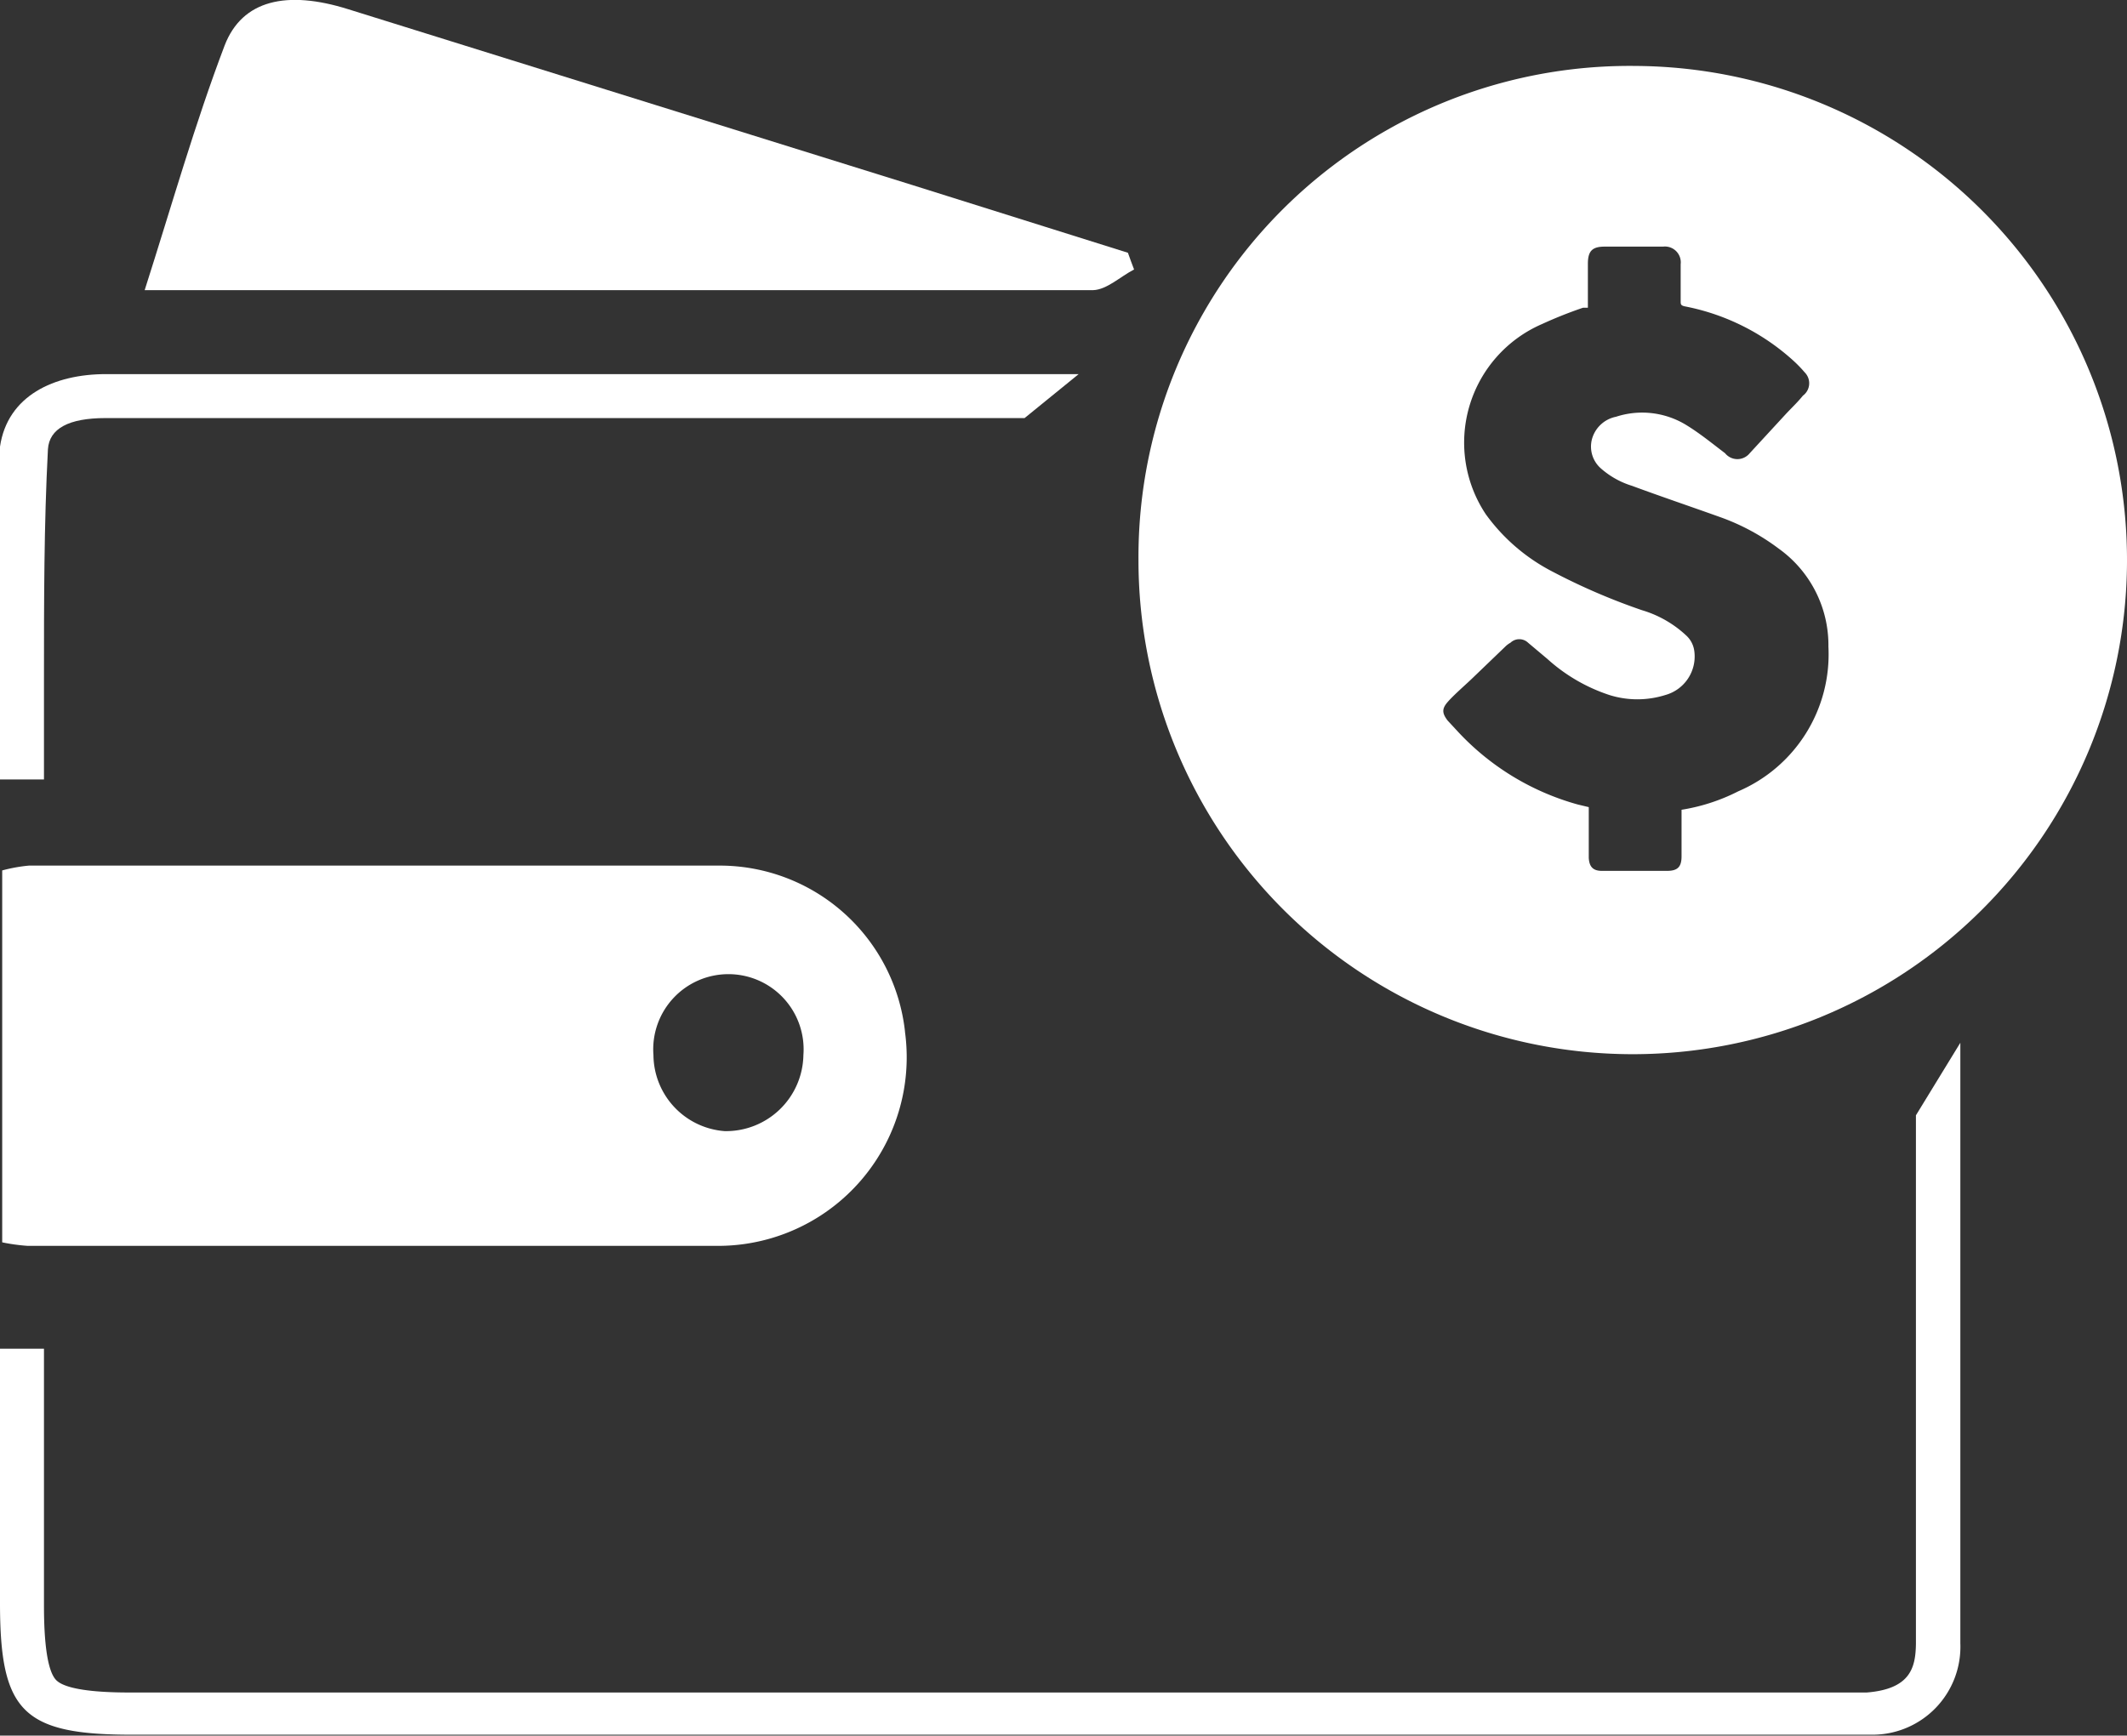
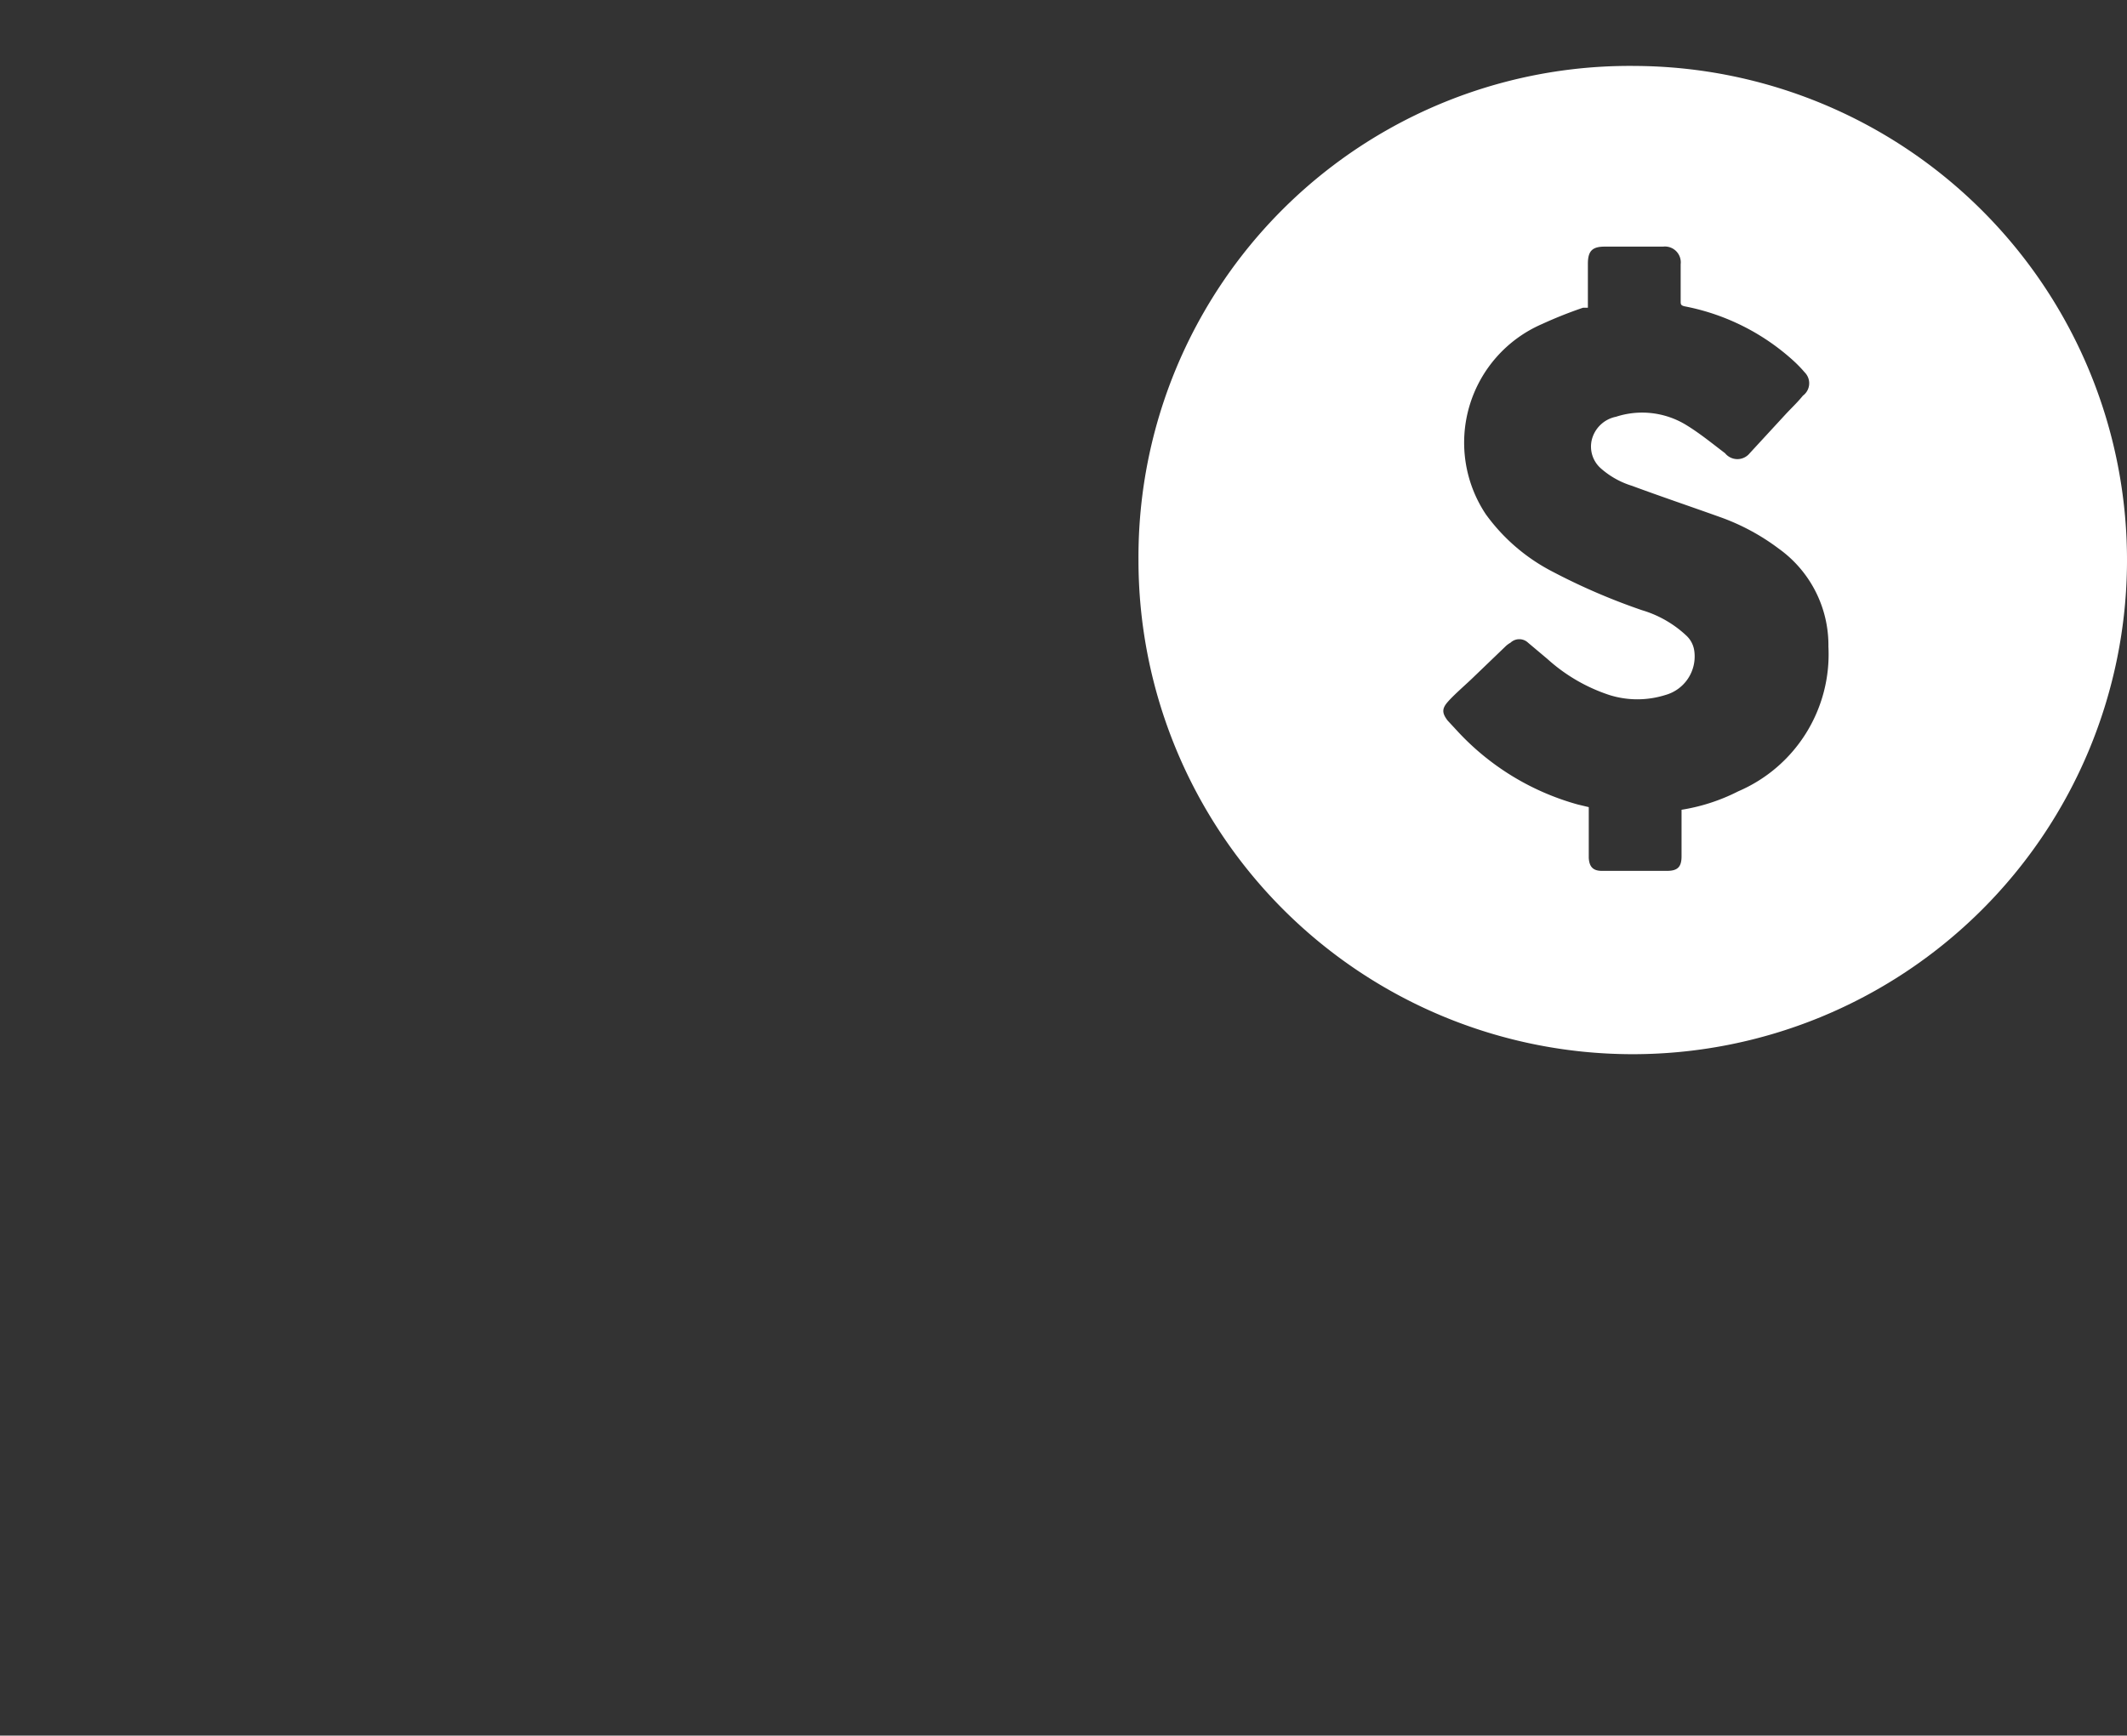
<svg xmlns="http://www.w3.org/2000/svg" viewBox="0 0 48.37 39.48">
  <rect x="0" y="0" width="48.37" height="39.48" fill="#333333" stroke="none" />
  <defs>
    <style>.cls-1{fill:#fff;}</style>
  </defs>
  <g id="Layer_2" data-name="Layer 2">
    <g id="Layer_2-2" data-name="Layer 2">
-       <path class="cls-1" d="M44.58,23.72c0,4.68,0,9.17,0,13.66a2,2,0,0,1-2,2.08c-.37,0-.75,0-1.13,0H3c-2.49,0-3-.53-3-3l0-5.78H1l0,5.79c0,.36,0,1.47.28,1.75s1.37.28,1.73.28H42.45c1-.08,1.11-.57,1.12-1.1,0-3.19,0-6.38,0-9.65V25.37" />
-       <path class="cls-1" d="M23.3,9.51H2.4c-.84,0-1.28.24-1.31.71C1,11.94,1,13.65,1,15.47c0,.75,0,1.5,0,2.26h-1c0-2.58-.11-5.08,0-7.57C.17,9,1.23,8.51,2.41,8.51H24.53" />
      <path class="cls-1" d="M37.18,1.5A11.17,11.17,0,0,0,25.89,12.72,11.24,11.24,0,1,0,37.18,1.5ZM39.53,18a4.34,4.34,0,0,1-1.29.42v1.06c0,.24-.09.33-.33.33H36.43c-.2,0-.29-.09-.3-.3V18.36l-.25-.06a5.85,5.85,0,0,1-2.71-1.64l-.25-.27c-.13-.17-.13-.27,0-.42s.36-.35.54-.52l.77-.74a.54.54,0,0,1,.12-.09.29.29,0,0,1,.4,0l.44.37a3.93,3.93,0,0,0,1.41.82,2.12,2.12,0,0,0,1.27,0,.91.91,0,0,0,.66-1,.58.58,0,0,0-.19-.36,2.52,2.52,0,0,0-1-.57A14.35,14.35,0,0,1,35.3,13a4.3,4.3,0,0,1-1.51-1.3,2.94,2.94,0,0,1,1.28-4.33A9.63,9.63,0,0,1,36,7l.11,0V6c0-.29.1-.39.38-.39h1.33a.36.36,0,0,1,.4.4v.84c0,.07,0,.1.1.12A5.11,5.11,0,0,1,40.8,8.22a2.89,2.89,0,0,1,.24.25A.35.35,0,0,1,41,9c-.12.15-.26.28-.39.42l-.82.89a.36.36,0,0,1-.56,0c-.29-.22-.57-.45-.88-.64a1.92,1.92,0,0,0-1.6-.19.71.71,0,0,0-.55.52.66.66,0,0,0,.2.65,1.92,1.92,0,0,0,.71.4c.65.24,1.3.46,2,.71a5,5,0,0,1,1.34.72,2.7,2.7,0,0,1,1.13,2.23A3.39,3.39,0,0,1,39.53,18Z" />
-       <path class="cls-1" d="M20.58,23.46a4.24,4.24,0,0,0-4.2-3.77c-5.24,0-10.48,0-15.72,0a3.58,3.58,0,0,0-.61.11v8.46a4.33,4.33,0,0,0,.58.08c5.24,0,10.48,0,15.72,0a4.29,4.29,0,0,0,4.23-4.87Zm-4.1,2.27A1.75,1.75,0,0,1,14.86,24a1.71,1.71,0,1,1,3.41,0A1.76,1.76,0,0,1,16.48,25.73Z" />
-       <path class="cls-1" d="M25.79,6.13c-.31.16-.62.46-.93.47-7.13,0-14.25,0-21.57,0,.62-1.94,1.14-3.78,1.82-5.57C5.51,0,6.52-.23,7.92.21l12.83,4,4.9,1.54C25.7,5.89,25.74,6,25.79,6.13Z" />
    </g>
  </g>
</svg>